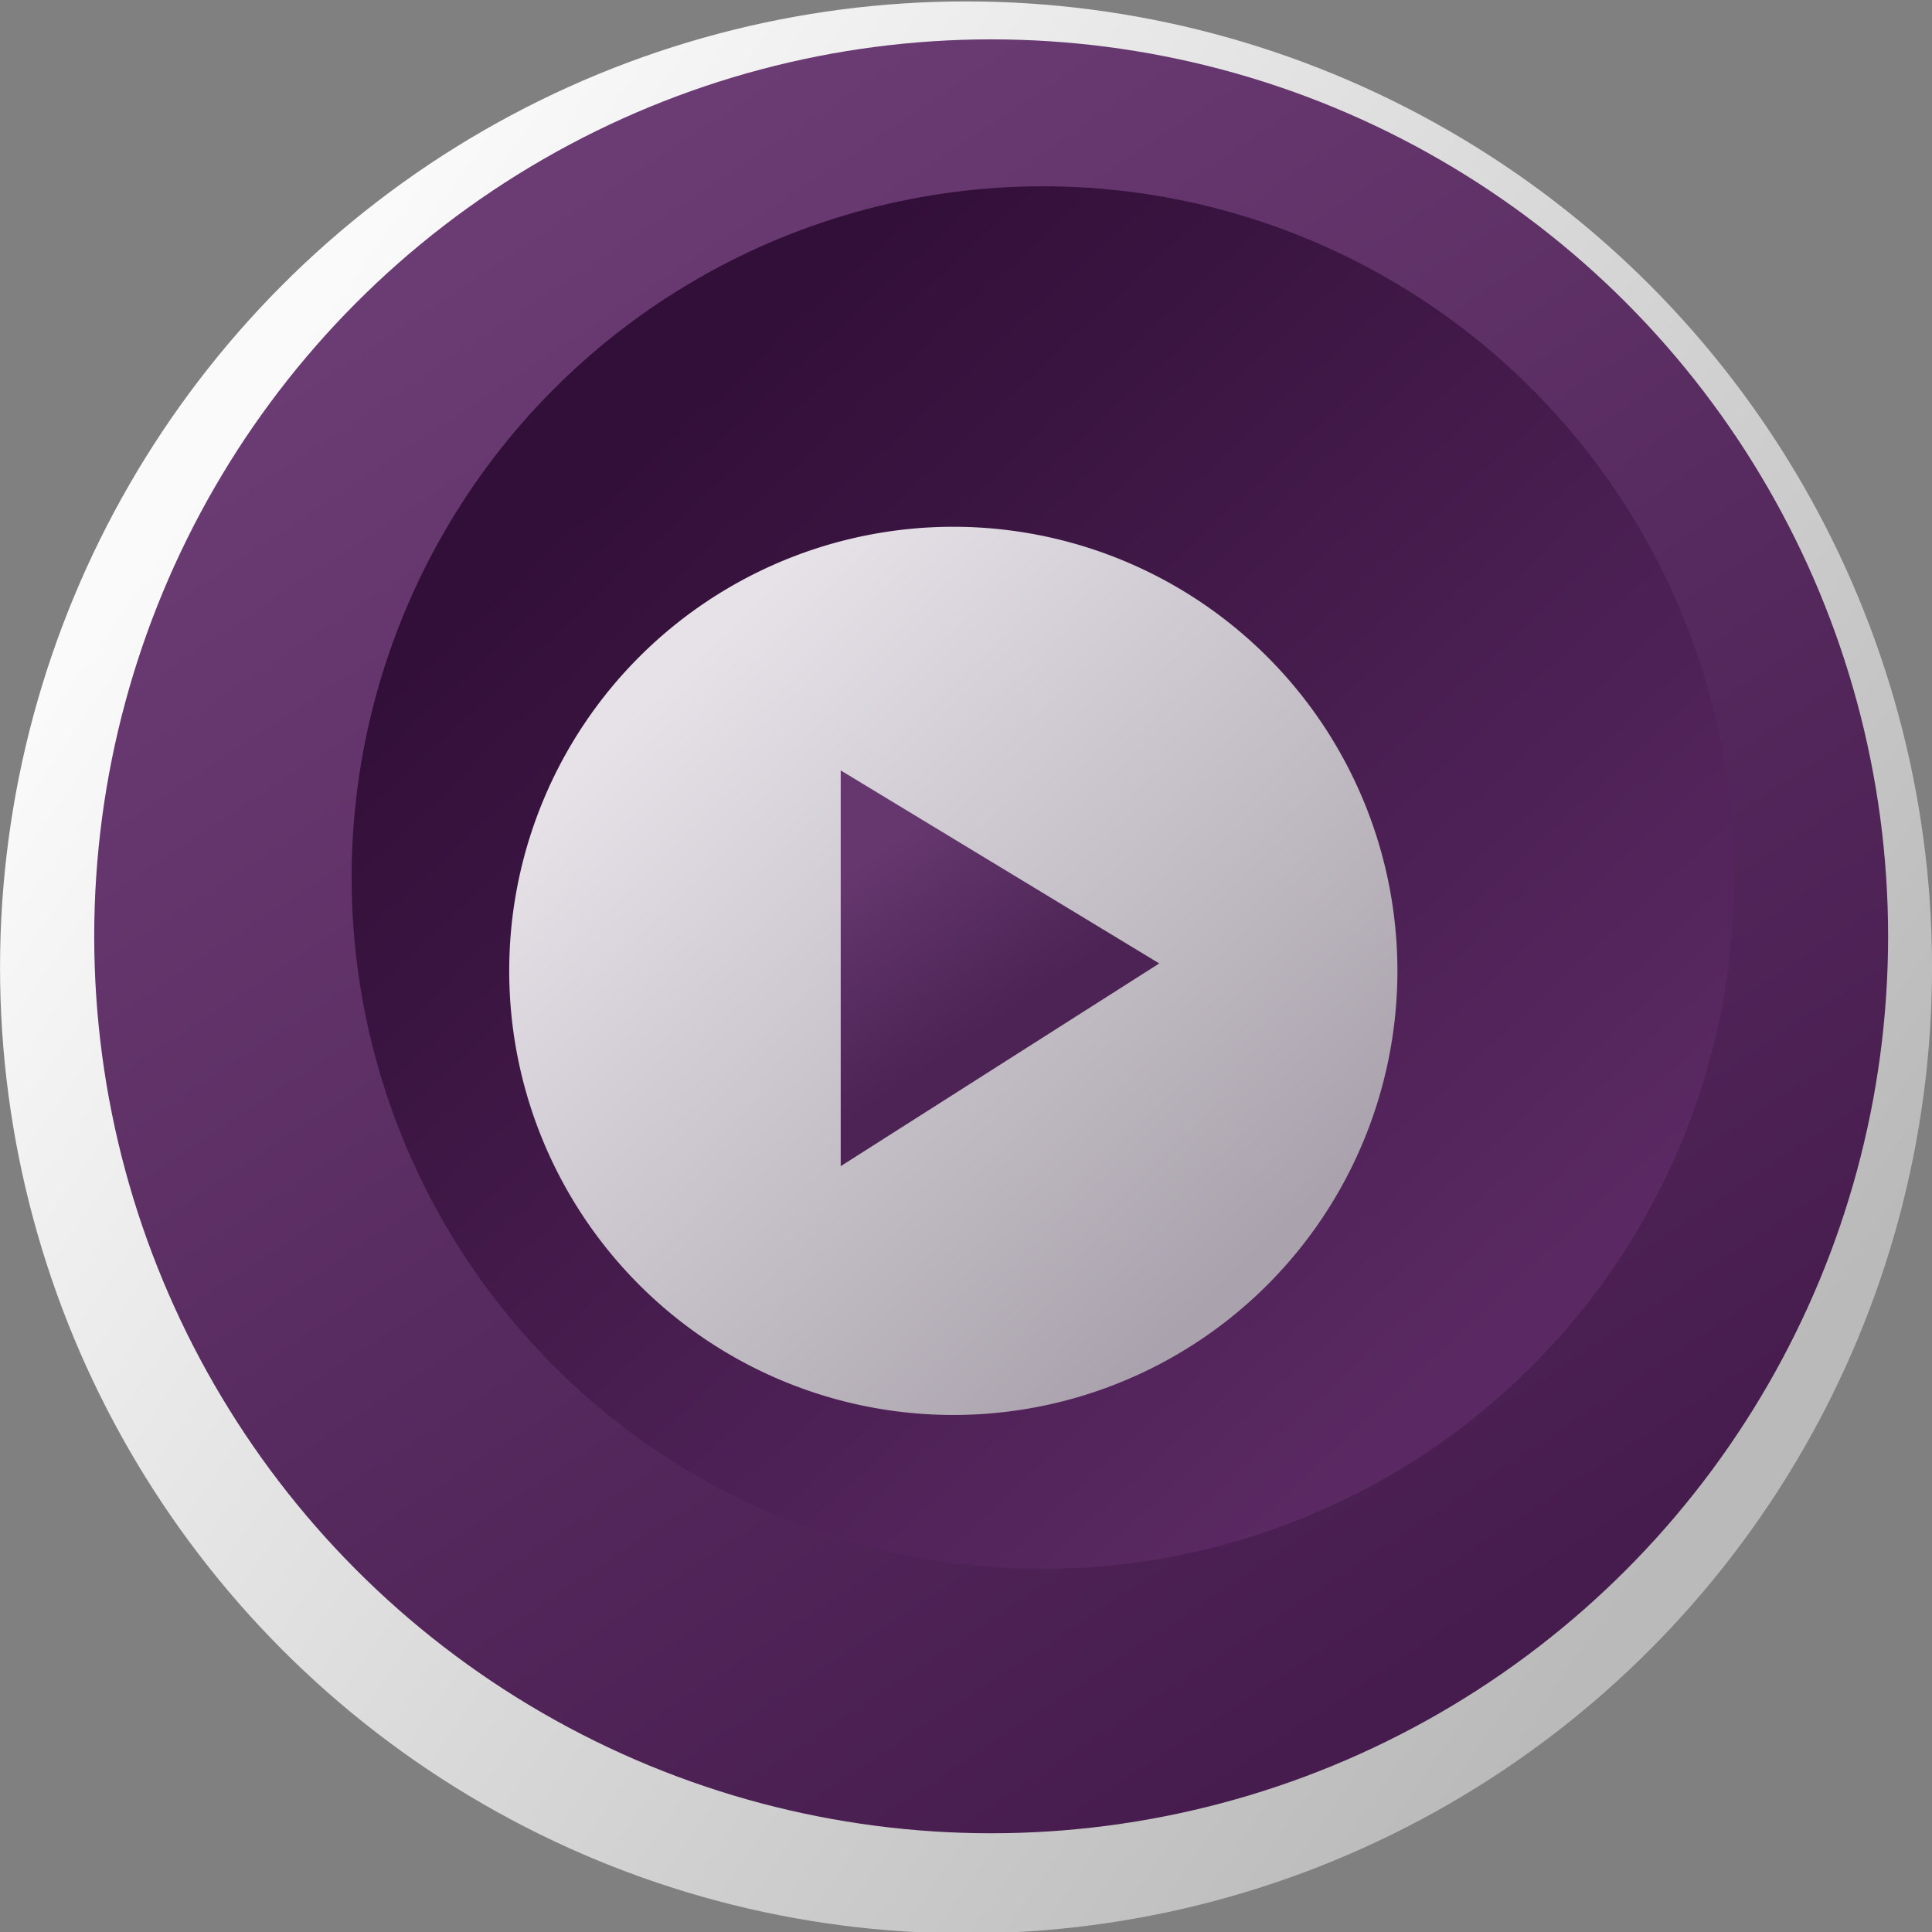
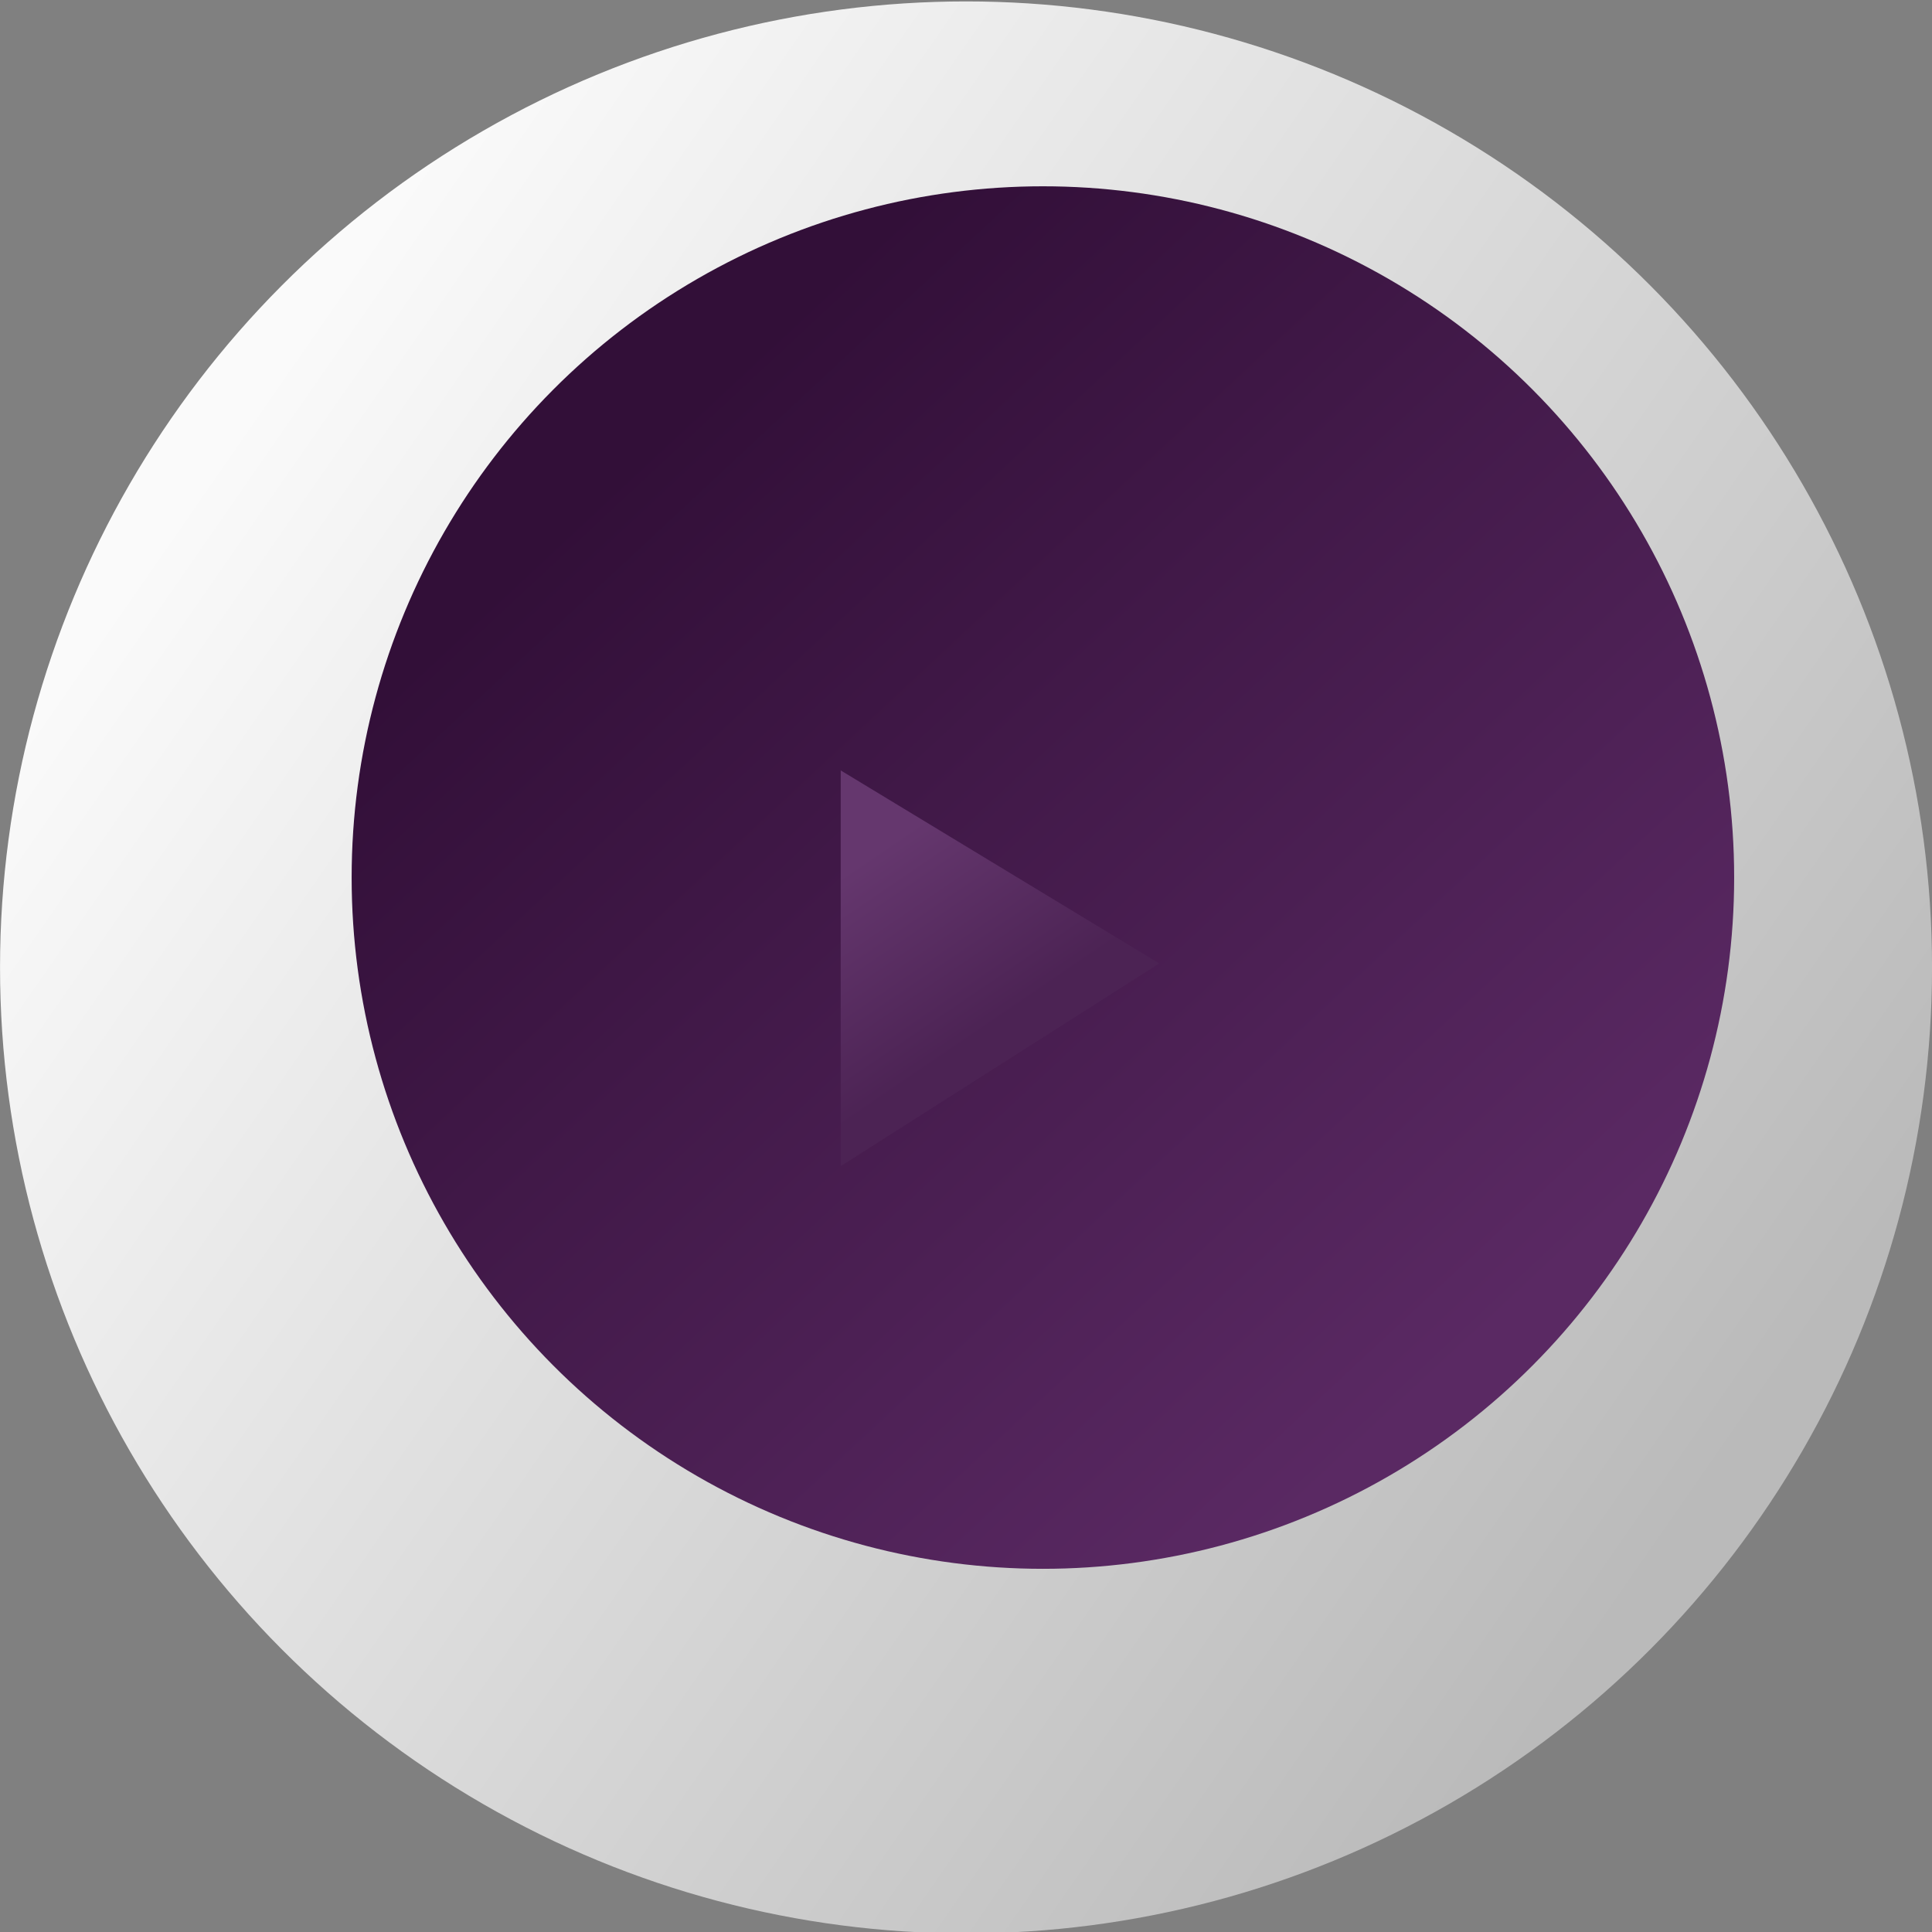
<svg xmlns="http://www.w3.org/2000/svg" width="55.898" height="55.898">
  <rect width="100%" height="100%" fill="#808080" stroke="none" />
  <defs>
    <linearGradient id="a" x1="97.188" x2="140.38" y1="305.67" y2="335.65" gradientTransform="translate(-86.873 699.82)" gradientUnits="userSpaceOnUse">
      <stop offset="0" stop-color="#fafafa" />
      <stop offset="1" stop-color="#bababa" />
    </linearGradient>
    <linearGradient id="b" x1="50.828" x2="78.197" y1="298.32" y2="339.65" gradientTransform="translate(-32.973 701.22)" gradientUnits="userSpaceOnUse">
      <stop offset="0" stop-color="#6b3c74" />
      <stop offset="1" stop-color="#461b4d" />
    </linearGradient>
    <linearGradient id="c" x1="53.621" x2="77.825" y1="305.77" y2="331.74" gradientTransform="translate(-31.484 700.1)" gradientUnits="userSpaceOnUse">
      <stop offset="0" stop-color="#320f38" />
      <stop offset="1" stop-color="#5a2963" />
    </linearGradient>
    <linearGradient id="d" x1="110.31" x2="126.88" y1="312.28" y2="329.41" gradientTransform="translate(-87.152 700.01)" gradientUnits="userSpaceOnUse">
      <stop offset="0" stop-color="#e6e2e8" />
      <stop offset="1" stop-color="#aaa3ad" />
    </linearGradient>
    <linearGradient id="e" x1="115.97" x2="119.38" y1="317.42" y2="322.43" gradientTransform="translate(-87.152 700.01)" gradientUnits="userSpaceOnUse">
      <stop offset="0" stop-color="#65376e" />
      <stop offset="1" stop-color="#4c2354" />
    </linearGradient>
  </defs>
  <g transform="translate(-4.05 -992.41)">
    <circle cx="32" cy="1020.4" r="27.949" fill="url(#a)" />
-     <circle cx="32.727" cy="1019.5" r="25.951" fill="url(#b)" />
    <circle cx="34.224" cy="1017.8" r="20" fill="url(#c)" />
  </g>
-   <path fill="url(#d)" fill-rule="evenodd" d="M44.481 1020.5a12.849 12.849 0 0 1-12.849 12.849 12.849 12.849 0 0 1-12.849-12.849 12.849 12.849 0 0 1 12.849-12.849 12.849 12.849 0 0 1 12.849 12.849z" transform="translate(-4.05 -992.41)" />
  <path fill="url(#e)" fill-rule="evenodd" d="M28.374 1014.7v11.45l9.216-5.865z" transform="translate(-4.05 -992.41)" />
</svg>